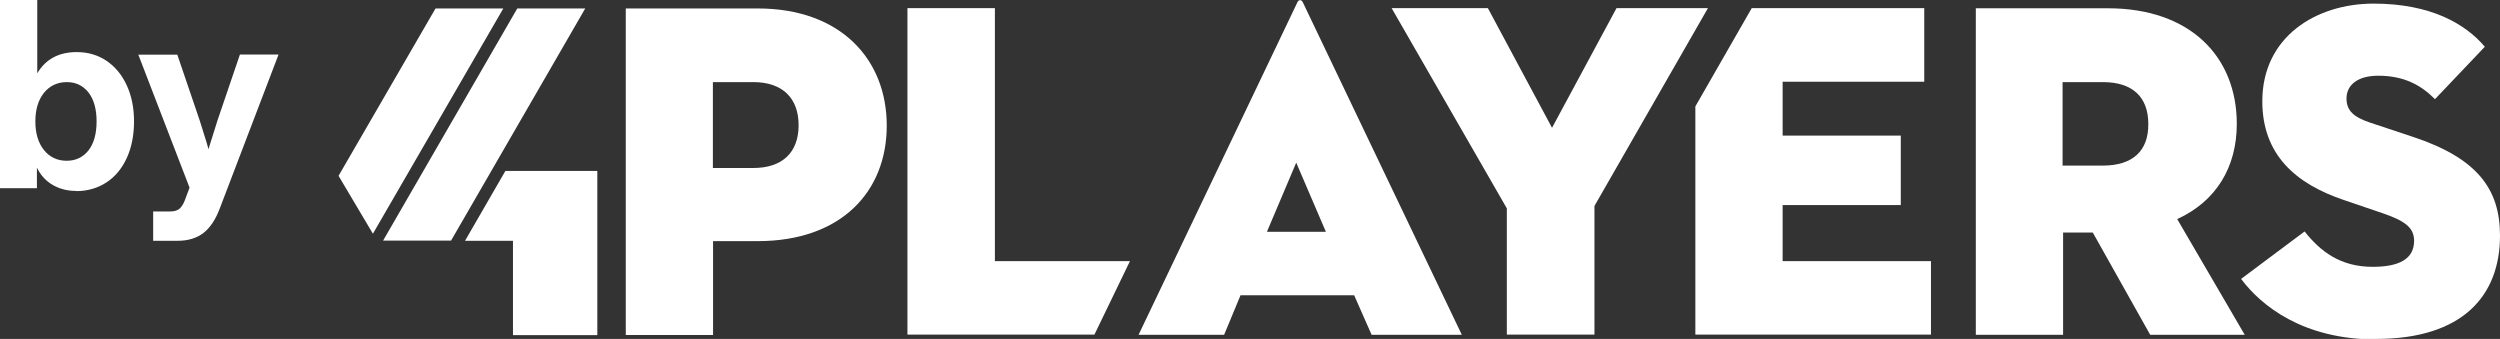
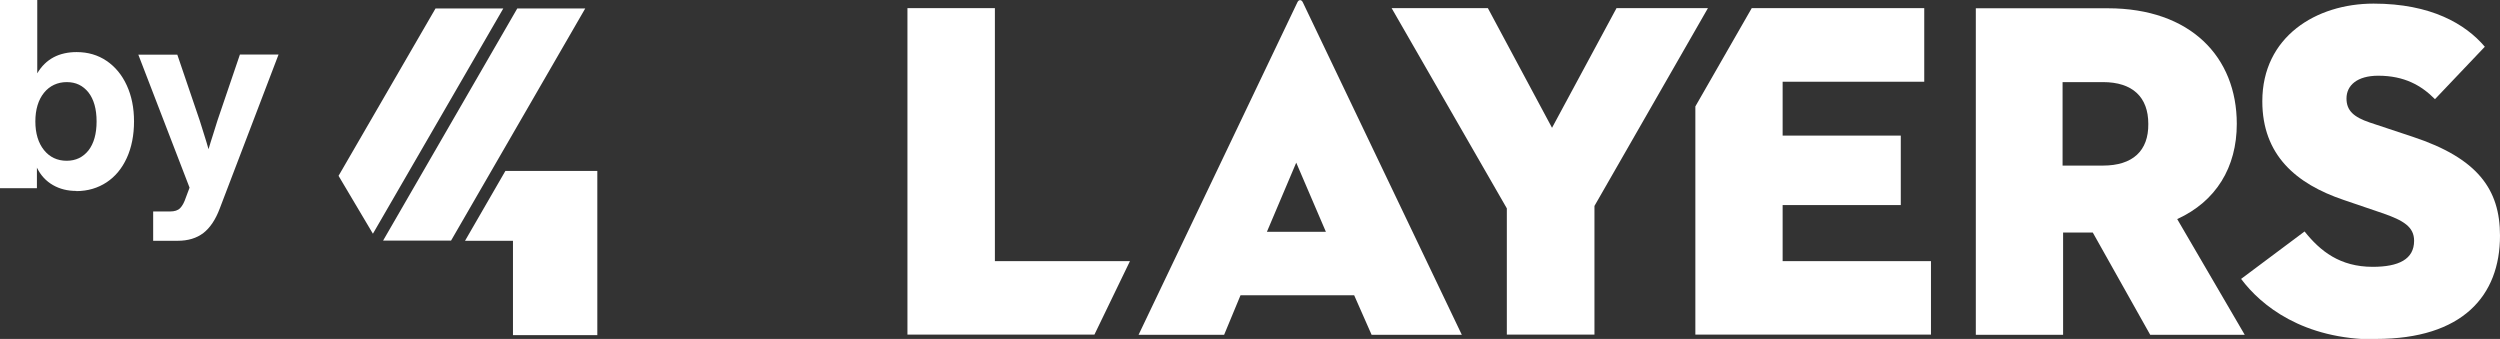
<svg xmlns="http://www.w3.org/2000/svg" id="Ebene_1" data-name="Ebene 1" viewBox="0 0 144.94 19.65">
  <rect x="0" y="0" width="144.94" height="19.65" fill="#333333" stroke="none" />
  <defs>
    <style>
      .cls-1, .cls-2 {
        fill: #fff;
      }

      .cls-2 {
        fill-rule: evenodd;
      }
    </style>
  </defs>
  <g id="by">
    <path class="cls-1" d="M4.43,11.07c-.51,0-.96-.11-1.36-.34s-.71-.56-.93-1.01h0v1.19H0V0h2.16v4.25h0c.25-.42.56-.72.95-.93.38-.2.83-.3,1.33-.3.66,0,1.24.17,1.74.51.5.34.89.81,1.17,1.42.28.61.42,1.3.42,2.09s-.14,1.51-.42,2.12-.67,1.08-1.17,1.41-1.09.51-1.76.51ZM3.87,9.32c.52,0,.94-.2,1.26-.6.31-.4.47-.96.47-1.68s-.16-1.28-.47-1.68c-.32-.4-.73-.6-1.26-.6s-.99.21-1.32.62-.5.97-.5,1.66.17,1.25.5,1.66c.33.41.77.62,1.32.62Z" />
    <path class="cls-1" d="M8.88,13.97v-1.71h.98c.26,0,.45-.06.58-.19s.24-.33.34-.63l.21-.56-2.97-7.71h2.26l1.3,3.82c.09.28.17.56.26.83s.17.56.25.83c.08-.28.17-.56.26-.84.09-.28.18-.56.26-.83l1.3-3.82h2.24l-3.41,8.93c-.24.64-.56,1.12-.95,1.42-.39.3-.89.45-1.49.45h-1.43Z" />
  </g>
  <path id="s" class="cls-1" d="M137.75,19.65c5.02,0,7.19-2.5,7.19-5.99,0-2.67-1.28-4.48-5.06-5.73l-2.5-.83c-.91-.31-1.34-.68-1.34-1.39,0-.76.62-1.32,1.84-1.32,1.51,0,2.5.56,3.29,1.36l2.89-3.04c-1.12-1.32-3.12-2.5-6.45-2.5s-6.45,1.92-6.45,5.66c0,3.12,1.96,4.79,4.71,5.72l2.23.76c1.26.43,1.86.81,1.86,1.61,0,1.07-.89,1.51-2.4,1.51-1.9,0-3.04-.91-3.95-2.05l-3.68,2.75c1.16,1.55,3.58,3.51,7.83,3.51" />
  <path id="r" class="cls-1" d="M121.92,9.6h-2.34v-4.84h2.34c1.72,0,2.63.87,2.63,2.42.02,1.57-.91,2.42-2.63,2.42M126.23,12.7c2.25-1.03,3.45-3,3.45-5.52,0-3.87-2.67-6.7-7.48-6.7h-7.65v18.93h5.06v-5.93h1.72l3.33,5.93h5.48l-3.91-6.7Z" />
  <polygon id="e" class="cls-1" points="101.56 .47 98.29 6.17 98.29 19.4 111.95 19.4 111.95 15.14 103.35 15.14 103.35 11.89 110.2 11.89 110.2 7.86 103.35 7.86 103.35 4.74 111.56 4.74 111.56 .47 101.56 .47" />
  <polygon id="y" class="cls-1" points="93.72 .47 89.98 7.41 86.26 .47 80.68 .47 87.36 12.08 87.36 19.4 92.44 19.4 92.44 11.94 99.02 .47 93.72 .47" />
  <path id="a" class="cls-1" d="M73.45,13.44l1.7-4.01,1.72,4.01h-3.43ZM75.54.15c-.08-.19-.25-.19-.33,0l-9.2,19.26h4.96l.95-2.29h6.59l1.01,2.29h5.23L75.54.15Z" />
  <polygon id="l" class="cls-1" points="52.61 .47 52.61 19.4 63.45 19.4 65.51 15.14 57.68 15.14 57.68 .47 52.61 .47" />
-   <path id="p" class="cls-1" d="M41.33,13.98h2.6c4.82,0,7.48-2.85,7.48-6.7S48.73.49,43.93.49h-7.65v18.93h5.06v-5.44ZM41.33,9.74v-4.98h2.34c1.72,0,2.63.95,2.63,2.5s-.91,2.48-2.63,2.48h-2.34Z" />
  <g id="_4" data-name="4">
    <path class="cls-2" d="M26.15,13.95h-3.94L29.99.49h3.94l-7.78,13.46ZM19.63,10.19L25.25.49h3.93l-7.56,13.06-2-3.37ZM34.63,9.9v9.53s-4.89,0-4.89,0v-5.47h-2.78l2.34-4.05h5.33Z" />
  </g>
</svg>